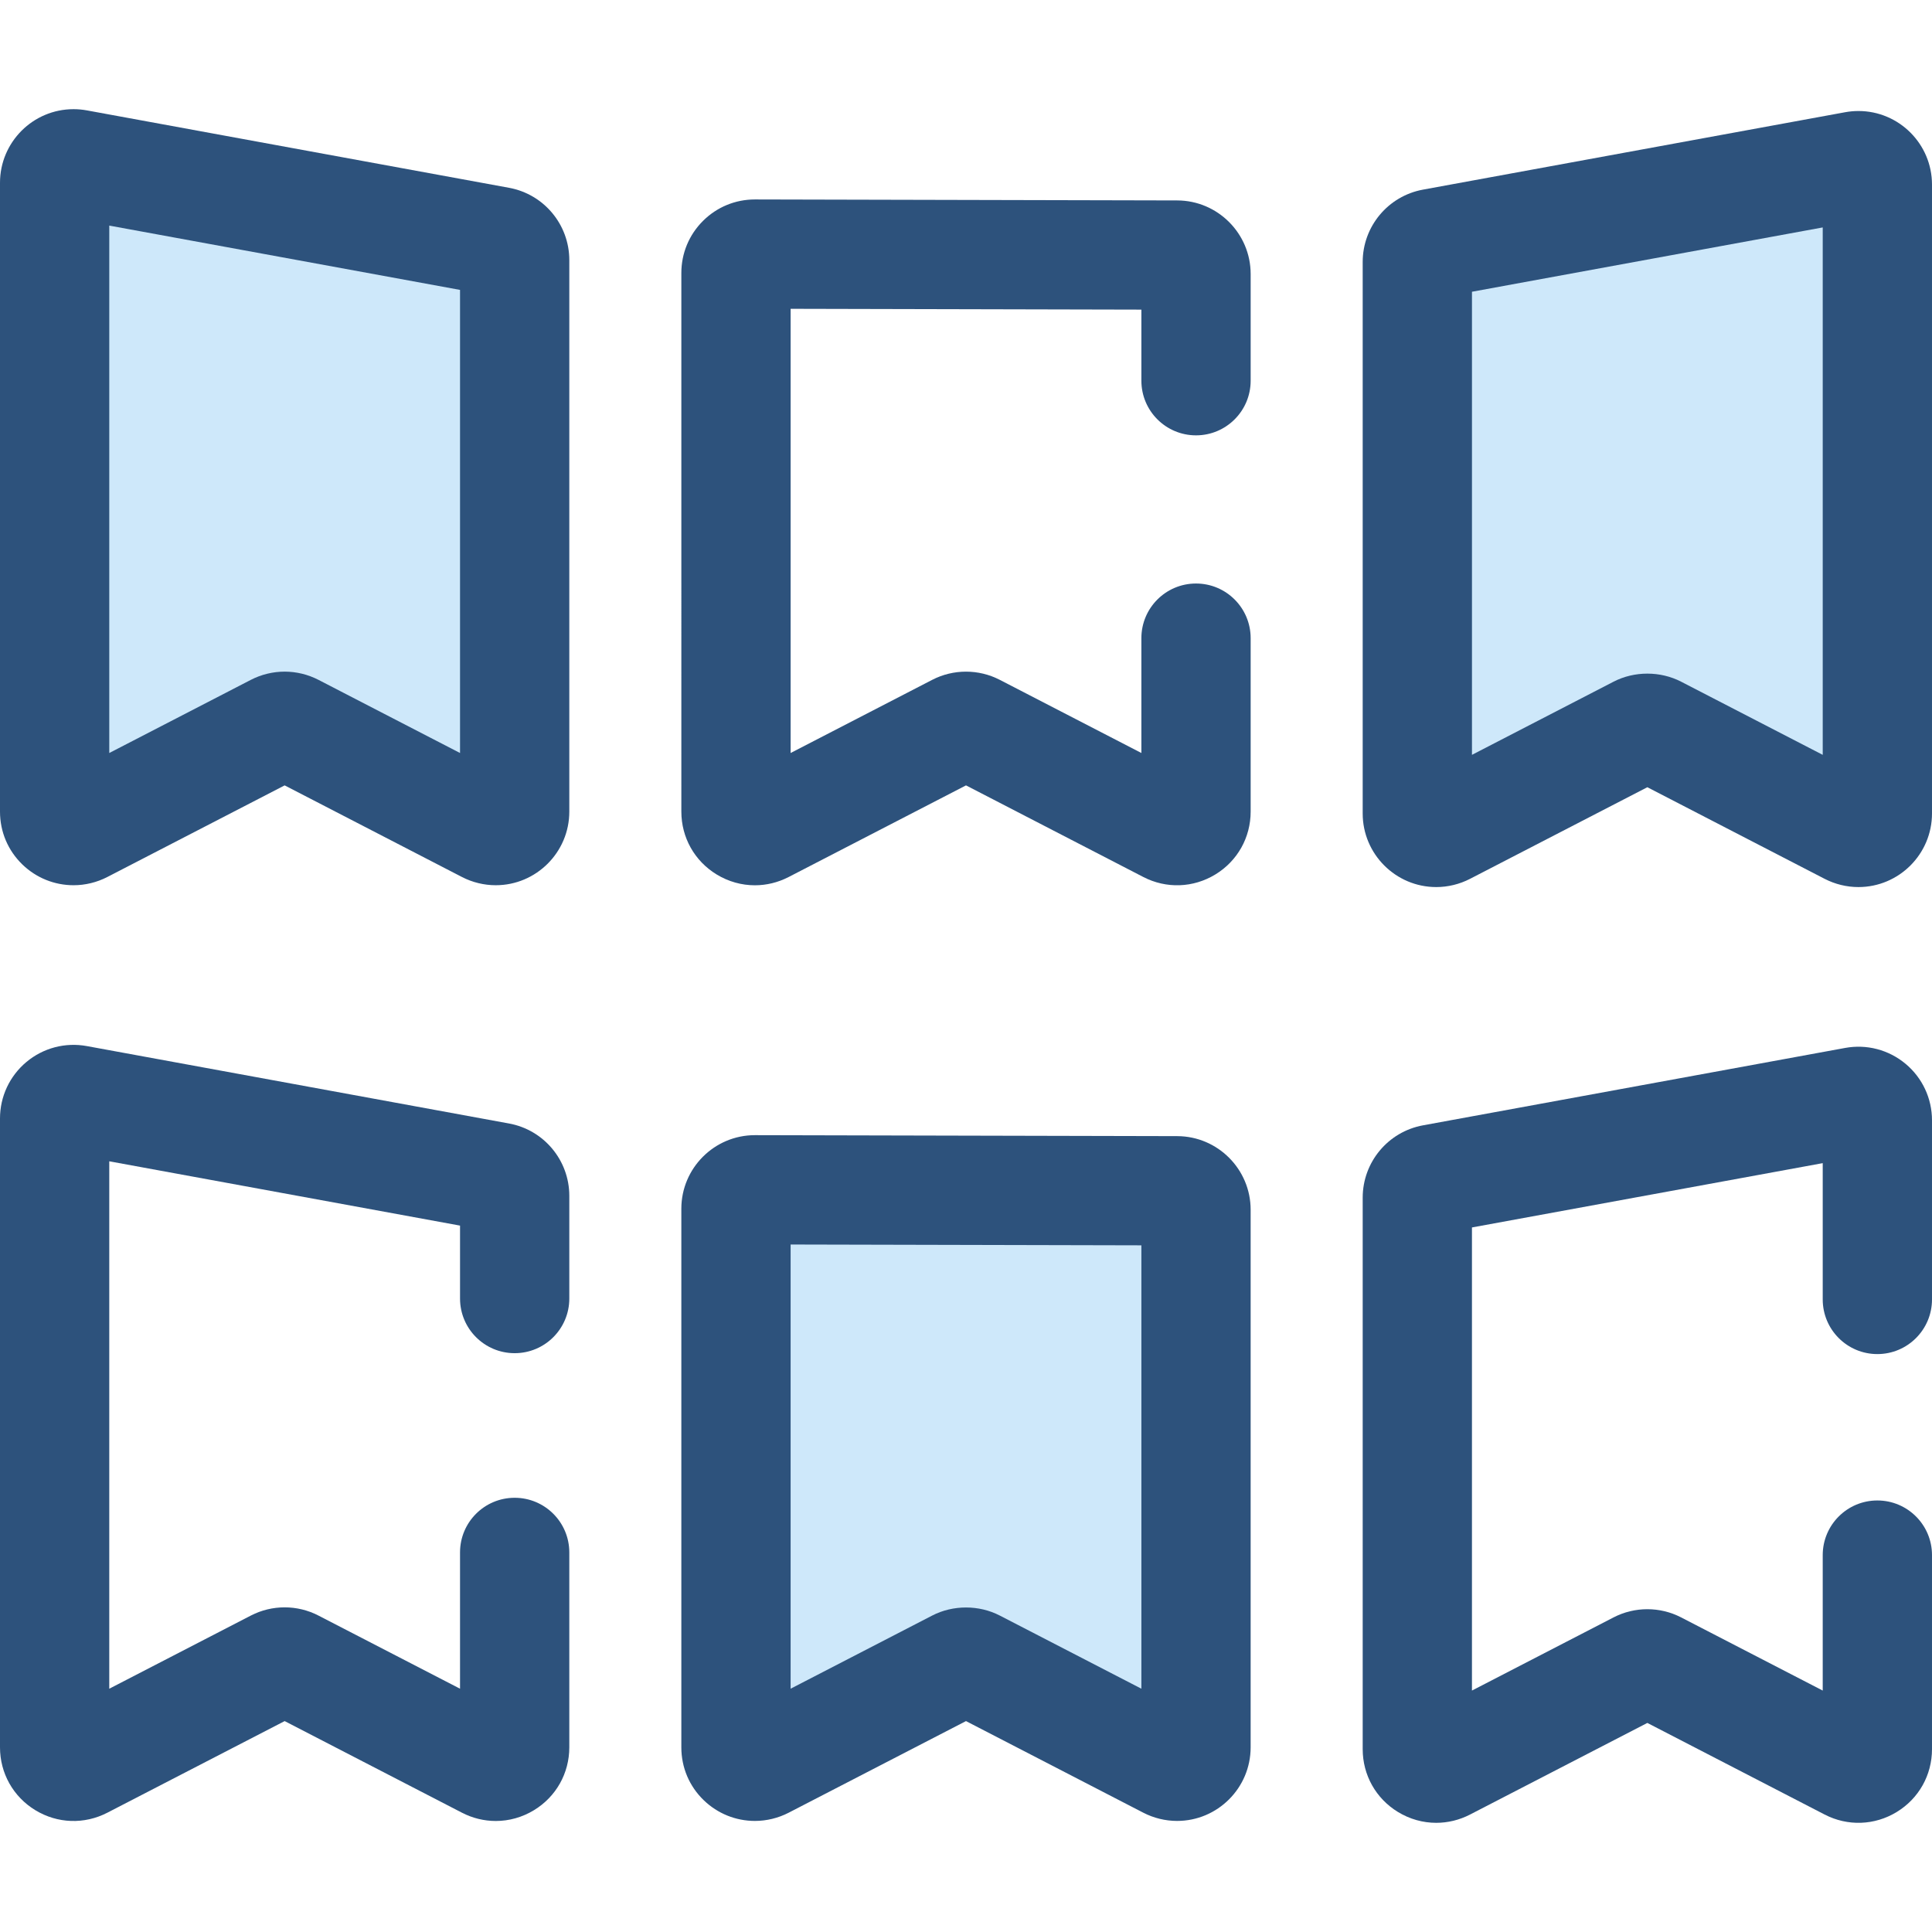
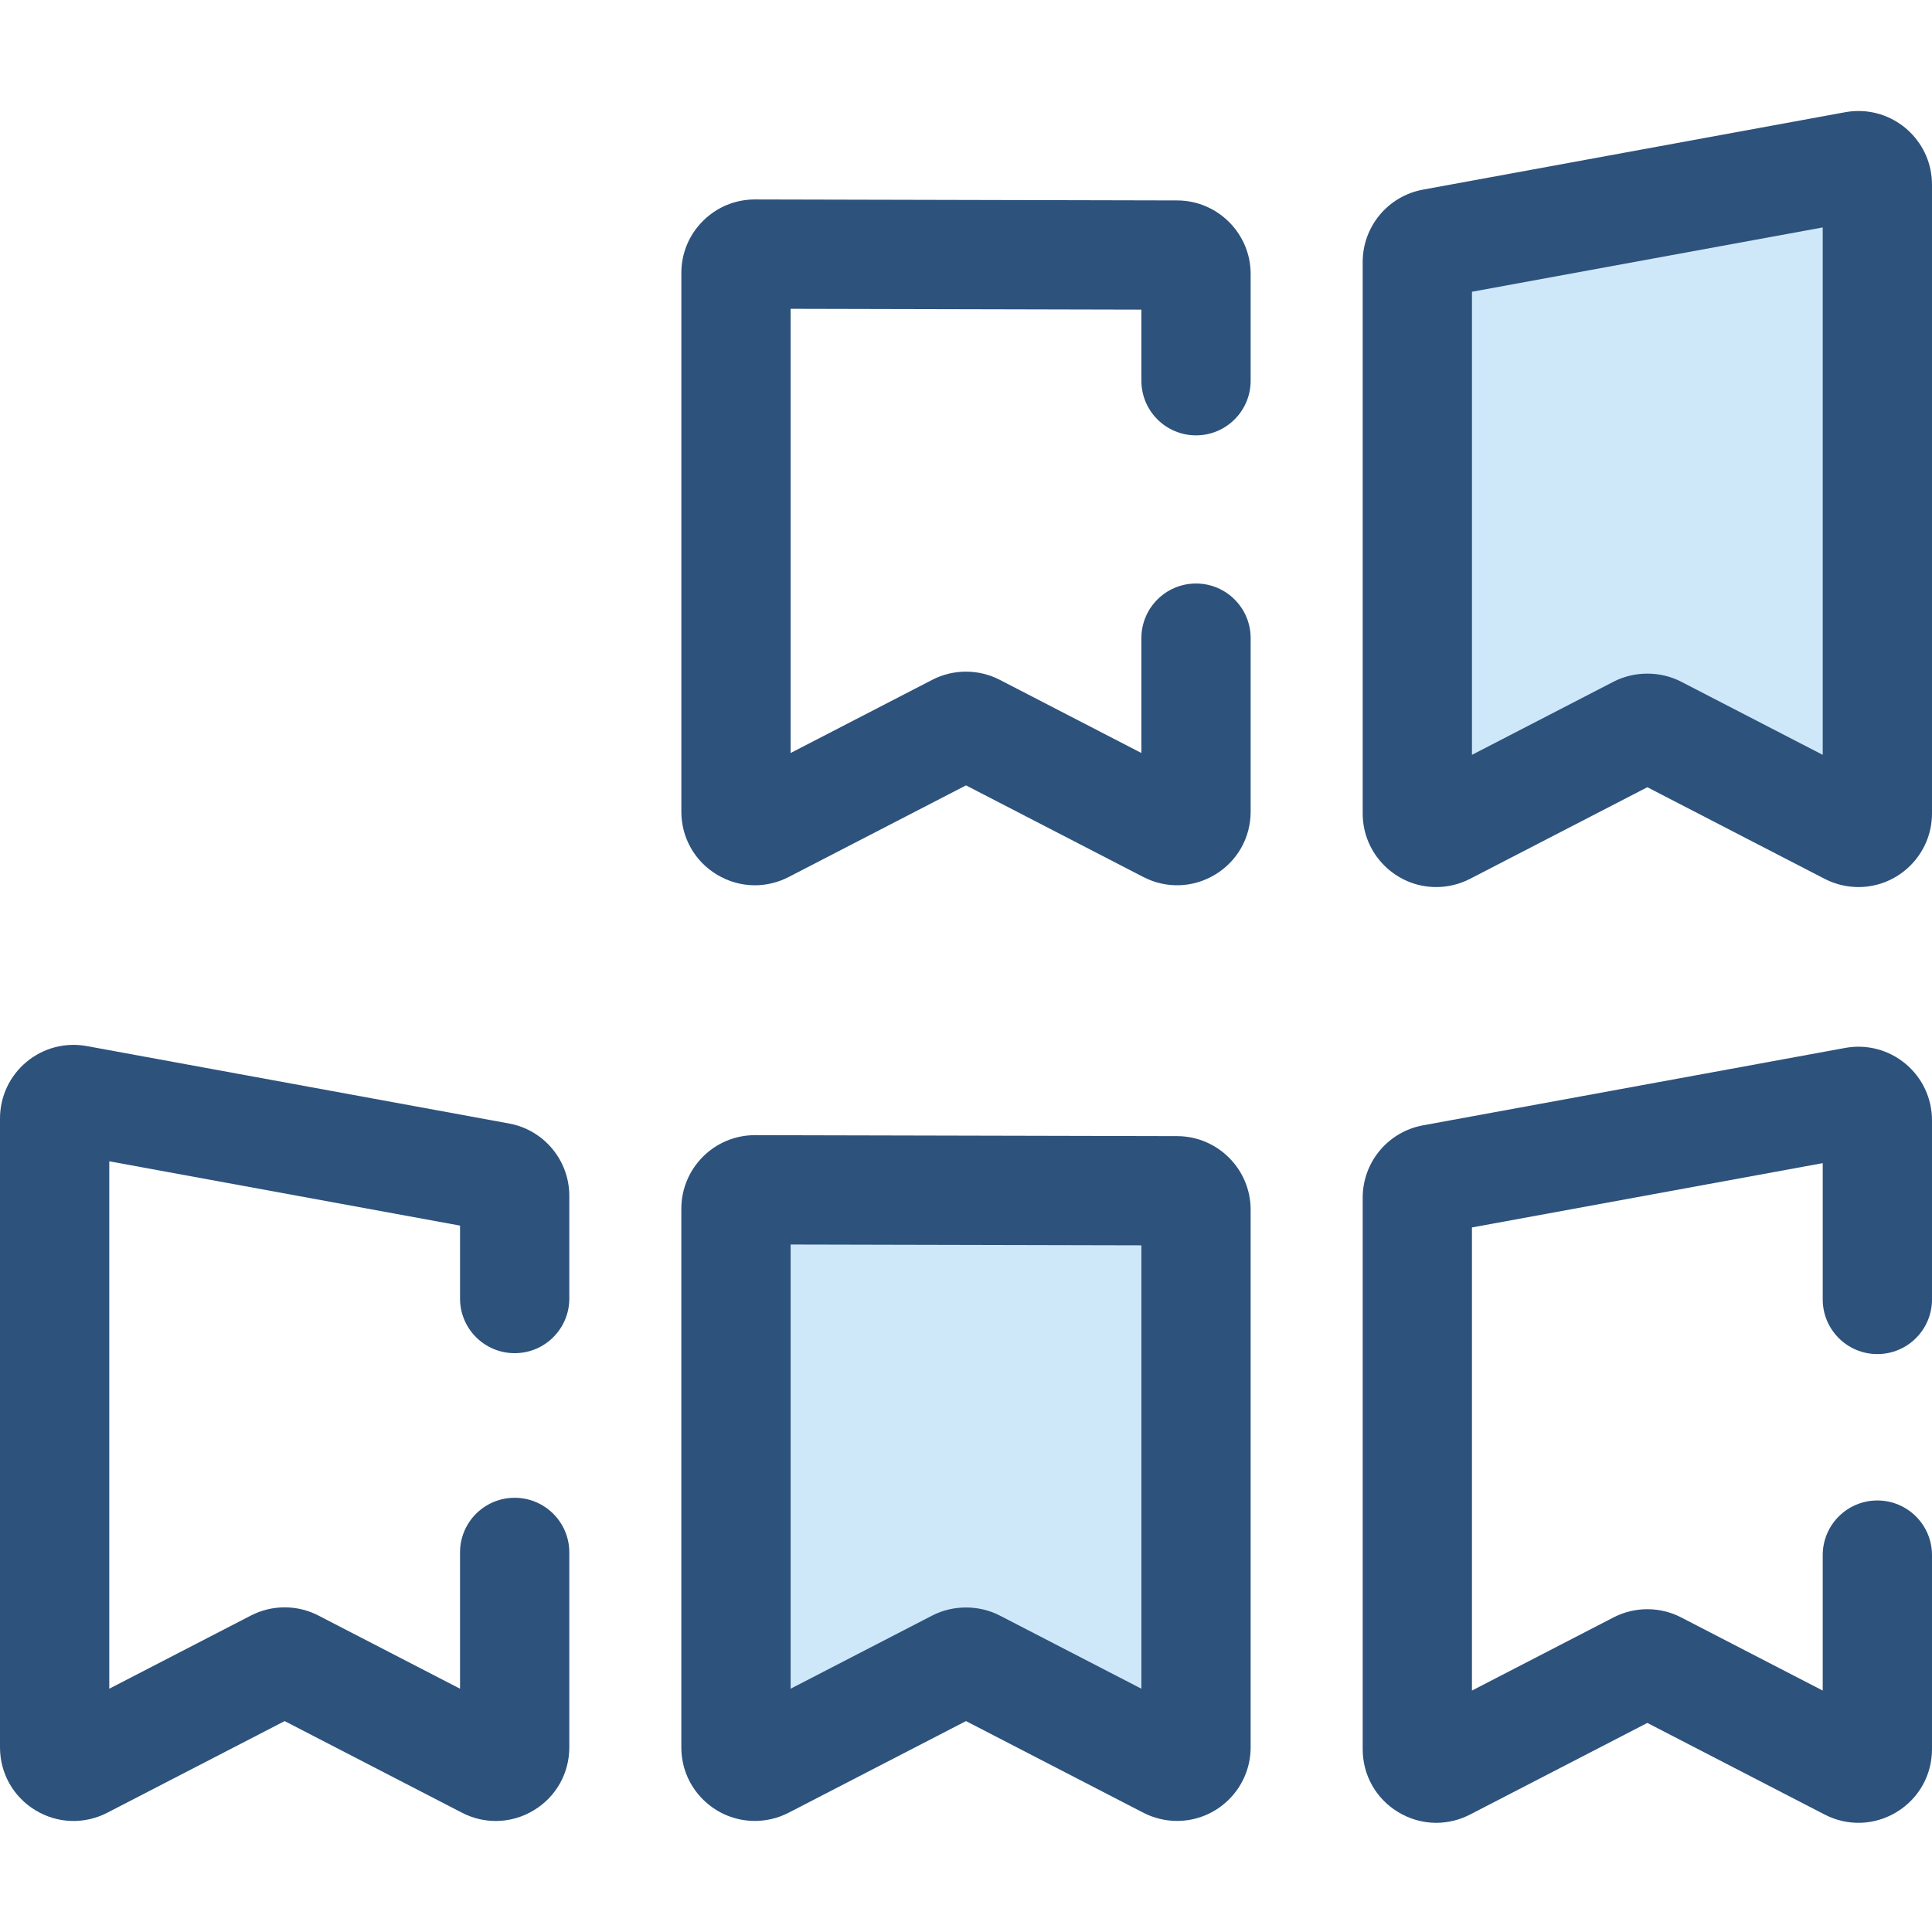
<svg xmlns="http://www.w3.org/2000/svg" version="1.1" id="Layer_1" x="0px" y="0px" viewBox="0 0 512.001 512.001" style="enable-background:new 0 0 512.001 512.001;" xml:space="preserve">
  <path style="fill:#2D527C;" d="M131.384,482.581c-3.057,0-6.12-0.728-8.96-2.195l-46.989-24.278l-46.987,24.278  c-6.096,3.148-13.234,2.899-19.093-0.67C3.498,476.147,0,469.922,0,463.061V296.403c0-5.803,2.557-11.263,7.015-14.979  s10.289-5.249,15.998-4.2l111.877,20.512c9.261,1.697,15.983,9.763,15.983,19.179v27.213c0,7.997-6.482,14.479-14.479,14.479  c-7.997,0-14.479-6.482-14.479-14.479V324.8l-92.957-17.045v139.772l37.527-19.39c5.603-2.896,12.297-2.897,17.903,0.001  l37.525,19.389v-36.119c0-7.997,6.482-14.479,14.479-14.479c7.997,0,14.479,6.482,14.479,14.479v51.655  c0,6.86-3.498,13.086-9.356,16.652C138.386,481.621,134.891,482.581,131.384,482.581z" />
  <path style="fill:#CEE8FA;" d="M309.634,467.521L258.304,441c-1.445-0.747-3.164-0.747-4.609,0l-51.33,26.521  c-3.34,1.726-7.323-0.699-7.323-4.46V320.327c0-2.777,2.254-5.026,5.031-5.02l111.875,0.261c2.767,0.006,5.008,2.251,5.008,5.02  v142.474C316.957,466.822,312.974,469.247,309.634,467.521z" />
  <g>
    <path style="fill:#2D527C;" d="M311.933,482.566c-3.088,0-6.183-0.754-8.945-2.181l-46.989-24.278l-46.987,24.278   c-2.764,1.428-5.857,2.182-8.947,2.182c-5.069,0-9.878-1.942-13.541-5.467c-3.846-3.701-5.962-8.687-5.962-14.037V320.329   c0-10.752,8.747-19.499,19.497-19.499l111.921,0.259c10.728,0.027,19.454,8.774,19.454,19.499v142.474   C331.436,473.816,322.688,482.566,311.933,482.566z M209.522,329.809v117.717l37.528-19.39c5.503-2.845,12.394-2.848,17.905,0.003   l37.524,19.387V330.025L209.522,329.809z" />
    <path style="fill:#2D527C;" d="M380.616,483.068c-3.505,0-6.999-0.958-10.13-2.865c-5.86-3.568-9.358-9.794-9.358-16.654V317.404   c0-9.416,6.723-17.482,15.983-19.179l111.875-20.511c5.706-1.048,11.538,0.484,15.998,4.199c4.46,3.715,7.017,9.175,7.017,14.98   v47.474c0,7.997-6.482,14.479-14.479,14.479c-7.997,0-14.479-6.482-14.479-14.479v-36.122l-92.957,17.043v122.729l37.527-19.39   c5.606-2.894,12.296-2.896,17.899-0.001l37.53,19.392V412.12c0-7.997,6.482-14.479,14.479-14.479   c7.997,0,14.479,6.482,14.479,14.479v51.431c0,6.86-3.498,13.086-9.358,16.654c-5.858,3.568-12.998,3.817-19.091,0.669   l-46.987-24.278l-46.987,24.278C386.738,482.34,383.672,483.068,380.616,483.068z" />
  </g>
-   <path style="fill:#CEE8FA;" d="M129.07,219.549l-51.33-26.521c-1.445-0.747-3.164-0.747-4.609,0l-51.33,26.521  c-3.34,1.726-7.323-0.699-7.323-4.46V48.431c0-3.135,2.841-5.502,5.925-4.937l111.875,20.511c2.383,0.437,4.115,2.514,4.115,4.937  v146.147C136.394,218.851,132.411,221.276,129.07,219.549z" />
  <g>
-     <path style="fill:#2D527C;" d="M131.371,234.595c-3.09,0-6.184-0.754-8.948-2.182l-46.987-24.278l-46.987,24.278   c-2.763,1.428-5.857,2.182-8.947,2.182c-5.069,0-9.879-1.942-13.542-5.47C2.117,225.424,0,220.439,0,215.089V48.431   c0-10.752,8.742-19.499,19.487-19.499c1.177,0,2.366,0.107,3.529,0.321l111.874,20.511c9.261,1.697,15.983,9.763,15.983,19.179   v146.147C150.873,225.844,142.125,234.595,131.371,234.595z M75.436,177.99c3.1,0,6.194,0.751,8.948,2.173l37.53,19.392V76.826   L28.958,59.784v139.77l37.527-19.39C69.243,178.741,72.336,177.99,75.436,177.99z" />
    <path style="fill:#2D527C;" d="M200.052,234.61c-3.505,0-6.999-0.96-10.13-2.865c-5.86-3.568-9.358-9.794-9.358-16.654V72.356   c0-5.217,2.034-10.119,5.726-13.803c3.682-3.673,8.572-5.696,13.771-5.696c0.016,0,0.03,0,0.046,0l111.877,0.261   c10.726,0.025,19.454,8.771,19.454,19.499v28.276c0,7.997-6.482,14.479-14.479,14.479s-14.479-6.482-14.479-14.479v-18.84   l-92.957-0.216v117.717l37.528-19.39c5.605-2.896,12.297-2.896,17.9,0l37.528,19.39v-30.436c0-7.997,6.482-14.479,14.479-14.479   c7.997,0,14.479,6.482,14.479,14.479v45.971c0,6.86-3.498,13.086-9.358,16.654s-12.998,3.818-19.092,0.669l-46.987-24.278   l-46.987,24.278C206.174,233.88,203.109,234.61,200.052,234.61z" />
  </g>
  <path style="fill:#CEE8FA;" d="M382.931,220.038l51.33-26.521c1.445-0.747,3.164-0.747,4.609,0l51.33,26.521  c3.34,1.726,7.323-0.699,7.323-4.46V48.921c0-3.135-2.841-5.502-5.925-4.937L379.723,64.494c-2.383,0.437-4.115,2.514-4.115,4.937  v146.147C375.608,219.339,379.589,221.764,382.931,220.038z" />
  <path style="fill:#2D527C;" d="M492.498,235.083c-3.09,0-6.184-0.754-8.948-2.182l-46.987-24.278l-46.987,24.278  c-2.763,1.428-5.857,2.182-8.947,2.182h-0.001c-10.752,0-19.5-8.75-19.5-19.505V69.432c0-9.416,6.723-17.482,15.983-19.179  L488.986,29.74c1.163-0.213,2.349-0.321,3.527-0.321c10.745,0,19.487,8.748,19.487,19.5v166.659  C512,226.334,503.252,235.083,492.498,235.083z M390.087,77.316v122.727l37.527-19.39c5.515-2.847,12.39-2.845,17.899-0.001  l37.53,19.392V60.272L390.087,77.316z" />
  <g>
</g>
  <g>
</g>
  <g>
</g>
  <g>
</g>
  <g>
</g>
  <g>
</g>
  <g>
</g>
  <g>
</g>
  <g>
</g>
  <g>
</g>
  <g>
</g>
  <g>
</g>
  <g>
</g>
  <g>
</g>
  <g>
</g>
</svg>